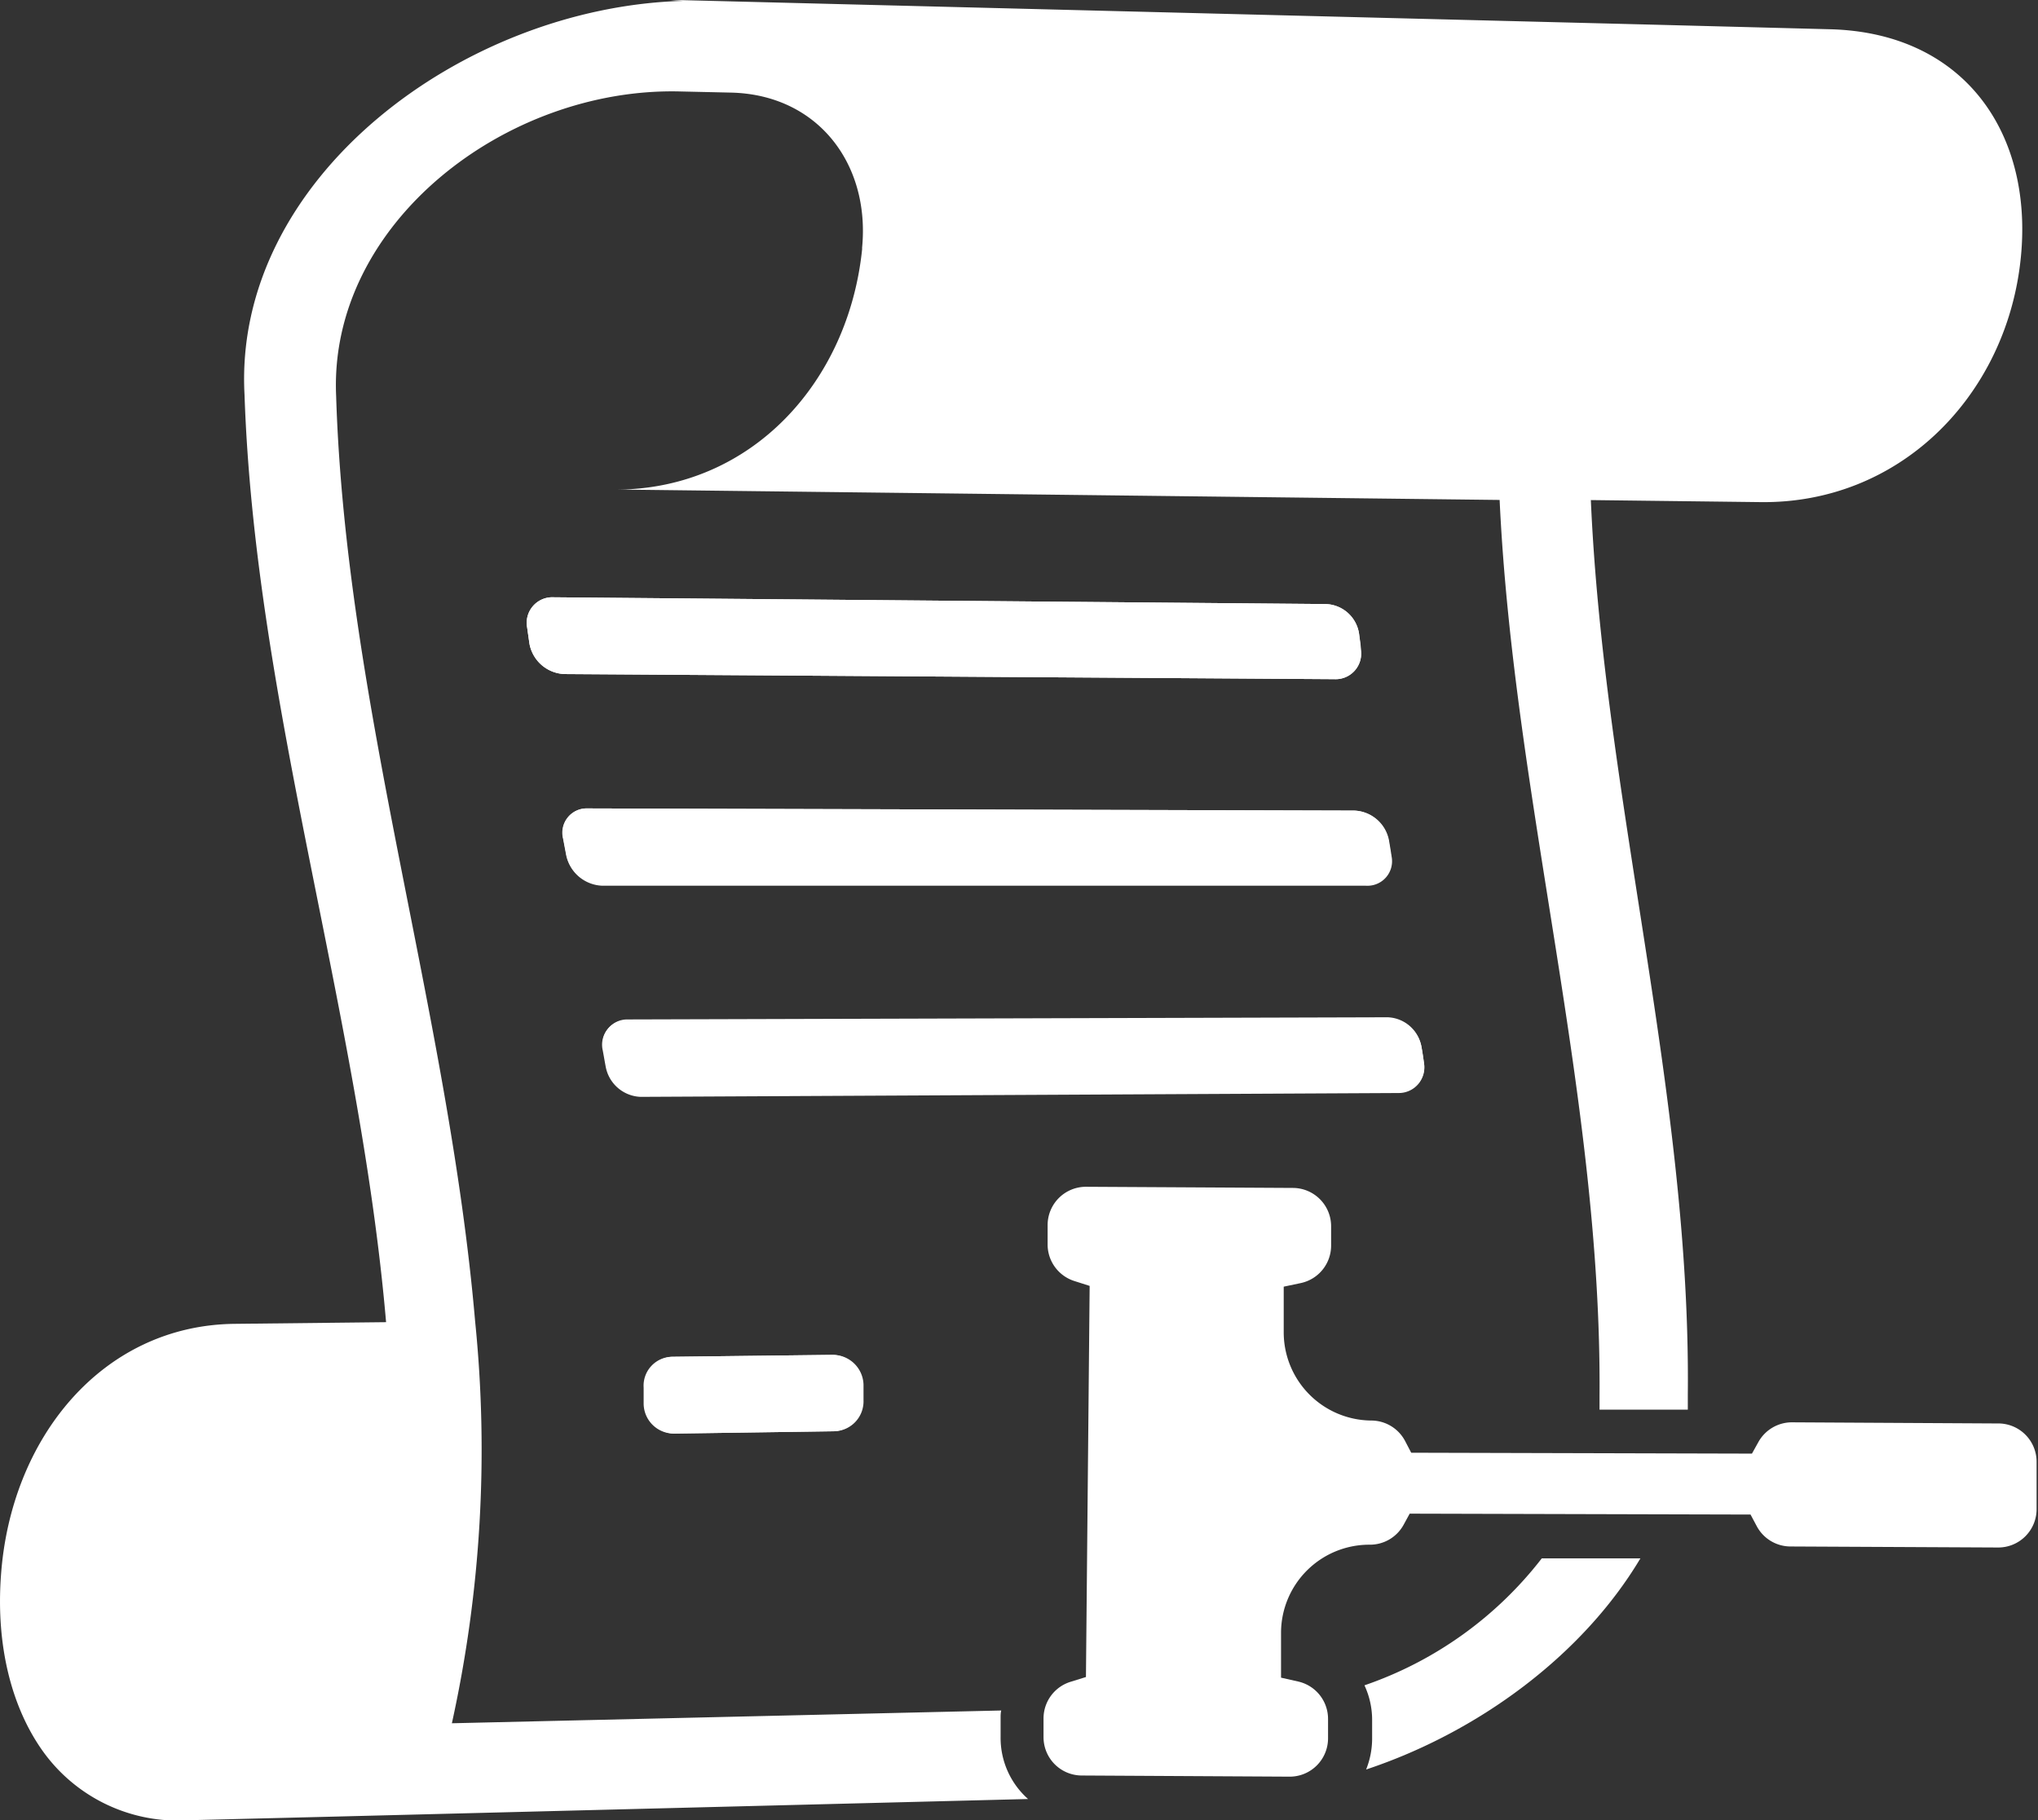
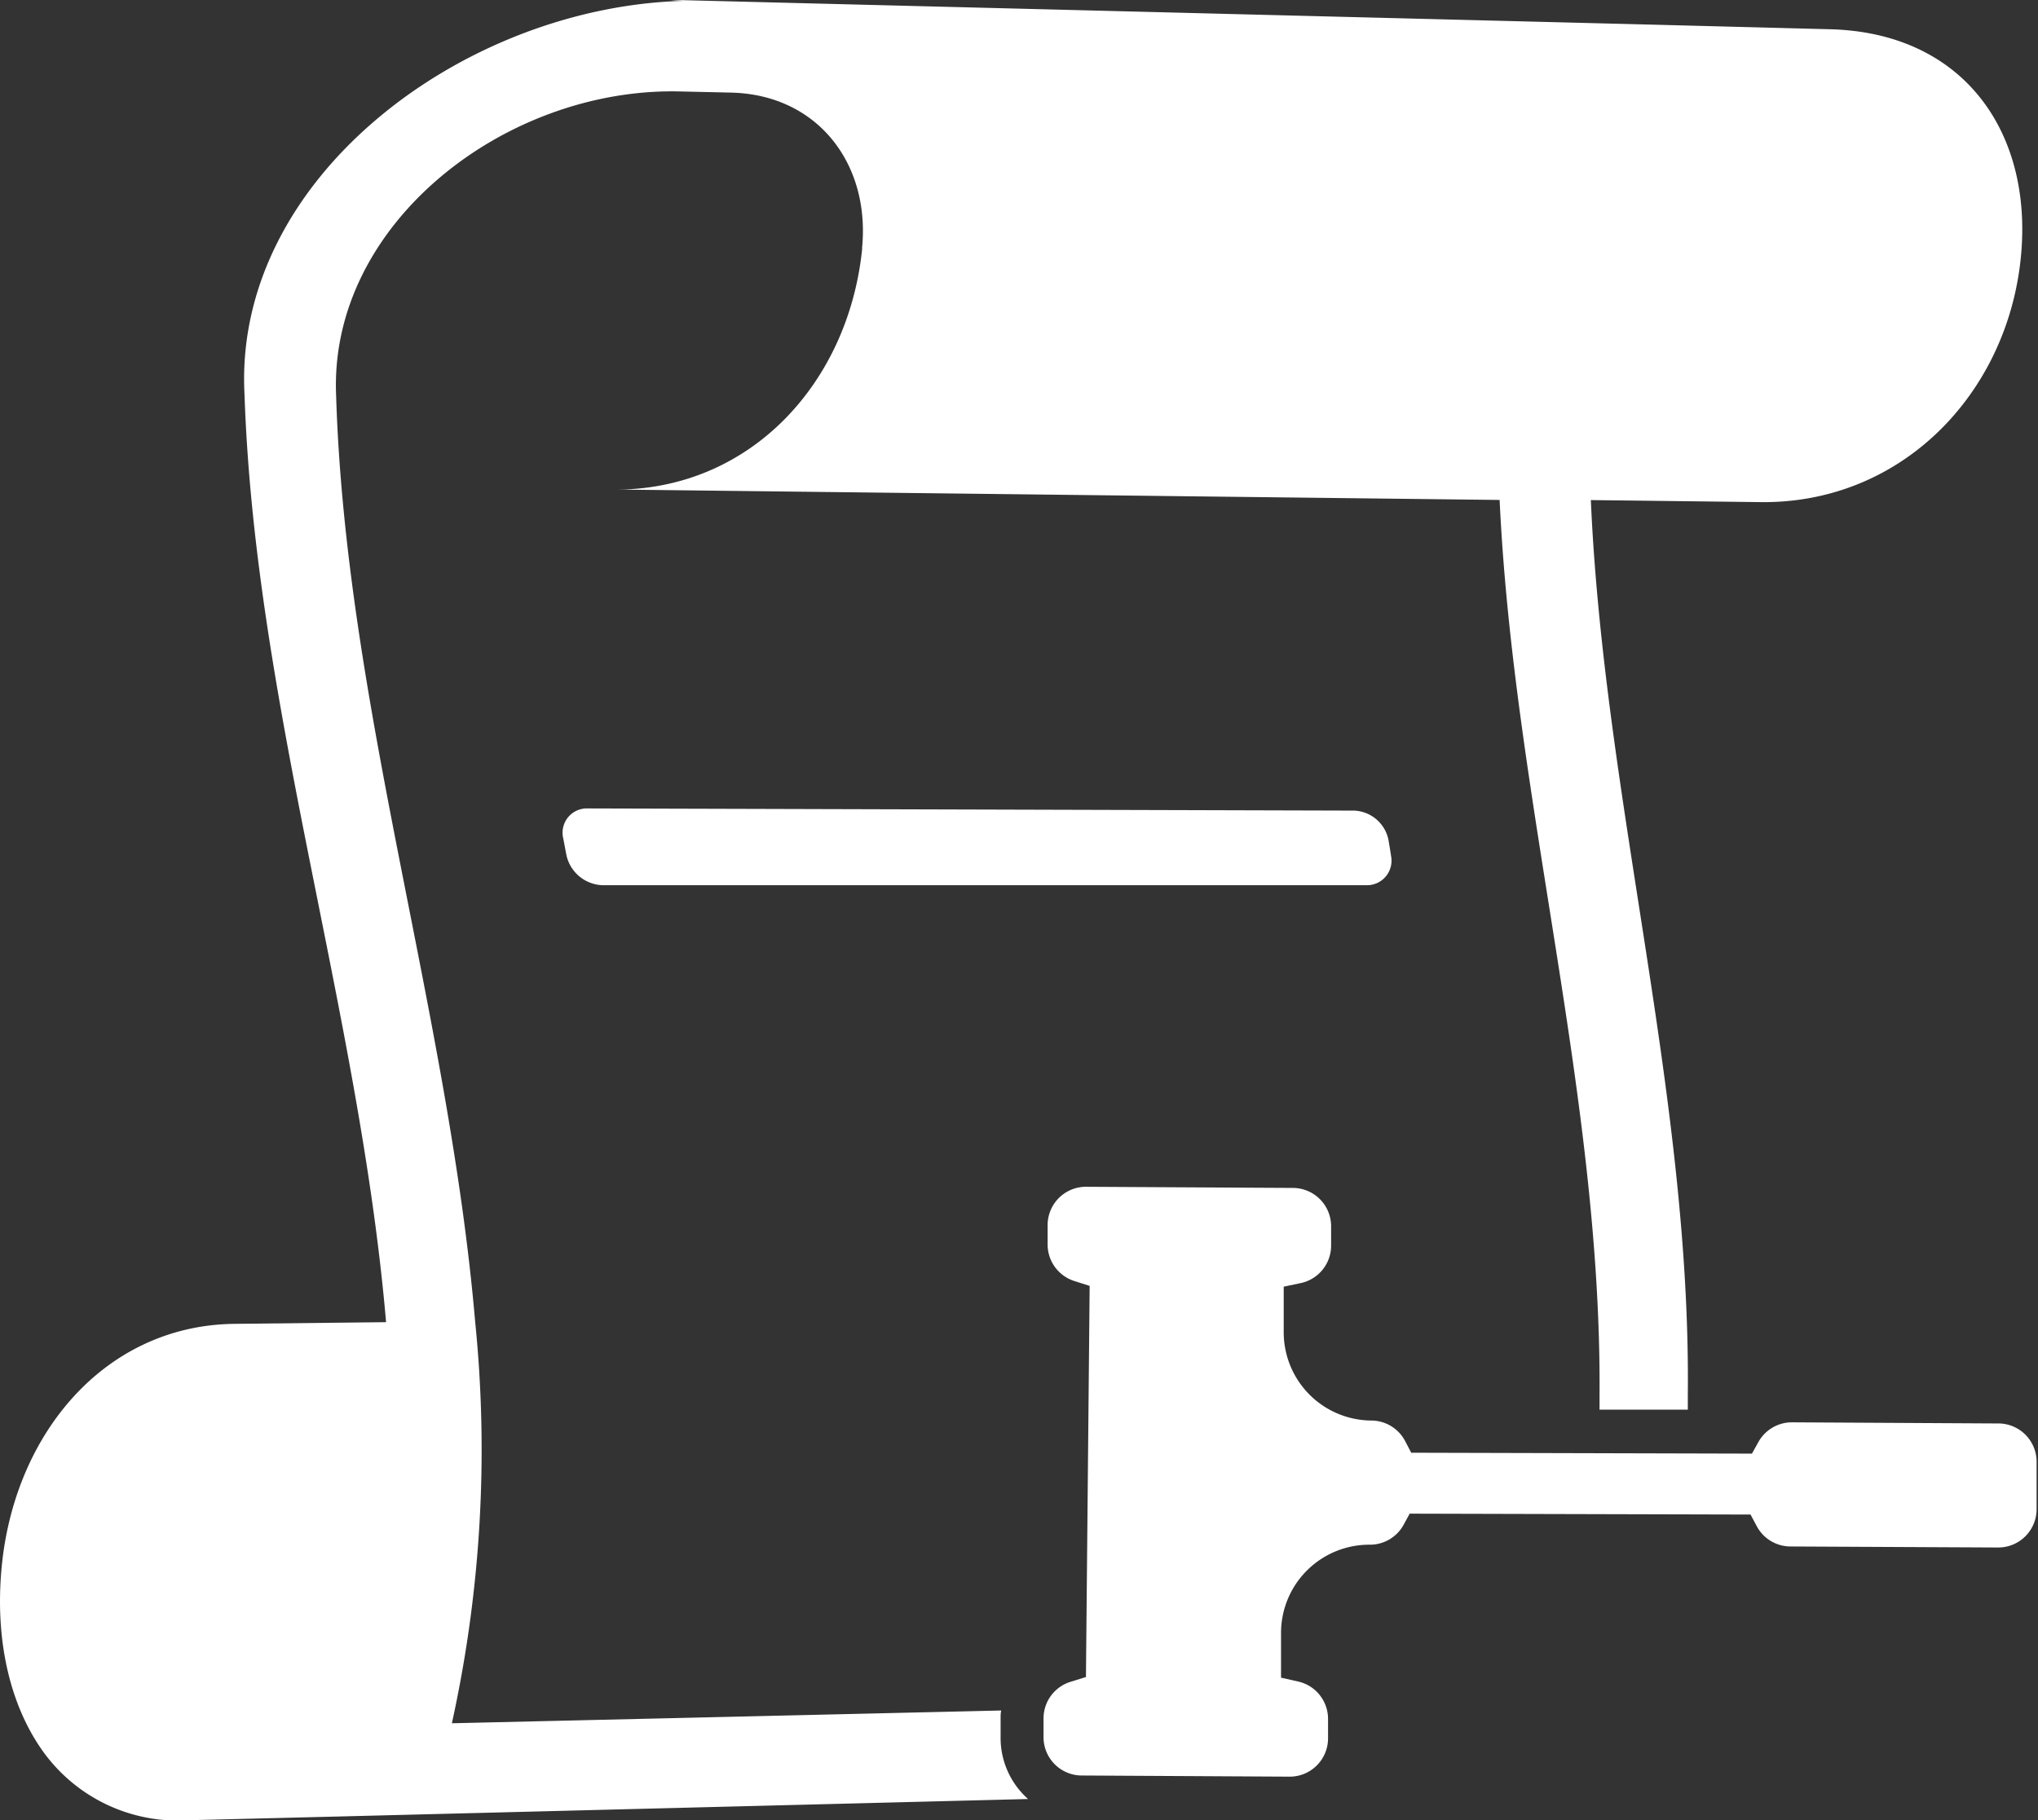
<svg xmlns="http://www.w3.org/2000/svg" viewBox="0 0 159.52 142.51">
  <rect x="0" y="0" width="159.52" height="142.51" fill="#333333" stroke="none" />
  <defs>
    <style>.cls-1{fill:#fff;}</style>
  </defs>
  <g id="Layer_2" data-name="Layer 2">
    <g id="Layer_1-2" data-name="Layer 1">
-       <path class="cls-1" d="M41.44,50.38l-.18-1.26a2,2,0,0,1,2.05-2.36l60.44.53a2.72,2.72,0,0,1,2.63,2.34c.05.41.09.83.14,1.24a2,2,0,0,1-2.07,2.3l-60.28-.4A2.9,2.9,0,0,1,41.44,50.38Zm2.87,16.54-.24-1.27A1.9,1.9,0,0,1,46,63.29l60,.17a2.86,2.86,0,0,1,2.72,2.33c.07.41.14.82.2,1.24a1.92,1.92,0,0,1-2,2.31l-59.8,0A3,3,0,0,1,44.31,66.92Zm21,45.13-12.5.18a2.36,2.36,0,0,1-2.35-2.34c0-.42,0-.84,0-1.26a2.26,2.26,0,0,1,2.19-2.41l12.54-.15a2.4,2.4,0,0,1,2.4,2.33c0,.42,0,.84,0,1.25A2.34,2.34,0,0,1,65.27,112.05Zm44.19-26.53-59.32.3a2.89,2.89,0,0,1-2.73-2.36c-.08-.42-.15-.85-.23-1.27a1.93,1.93,0,0,1,1.91-2.38l59.49-.17A2.79,2.79,0,0,1,111.27,82c.07.41.13.82.19,1.23A2,2,0,0,1,109.46,85.52Z" />
-       <path class="cls-1" d="M106.8,131.94a6.4,6.4,0,0,1,.6,2.72v1.5a6.5,6.5,0,0,1-.47,2.37c8.76-2.91,16.94-8.93,21.47-16.53l-7.72,0A29.74,29.74,0,0,1,106.8,131.94Z" />
      <path class="cls-1" d="M78.32,136v-1.5c0-.2,0-.39.05-.59l-43,1a99.62,99.62,0,0,0,1.82-31.46C35.11,79.3,27.06,55.16,26.31,31,25.71,17.53,39.58,6.82,53.23,7.16l4,.09c6.76.16,10.88,5.56,10.25,12.13,0,.05,0,.09,0,.14-1.07,10.37-8.61,18.7-19.11,18.81h.4l68.61.81c1.09,23.37,8,46.74,7.82,70.13,0,.36,0,.73,0,1.09l6.91,0c0-.4,0-.8,0-1.21.24-23.33-6.57-46.64-7.59-70l13.32.16c10.7.11,18.78-8,20.22-18.19S154.08,2.57,143.25,2.29l-13.5-.35L55.32.06,52.91,0H52.5l.94.07C36.2.56,18.23,14,19.14,30.91c.82,24.21,9,48.4,11.08,72.6l-11.85.13C8,103.75.8,112.6.07,123.42c-.38,5.4.82,10.24,3.3,13.7a13,13,0,0,0,11.42,5.38l11.68-.29,54-1.37A6.39,6.39,0,0,1,78.32,136Z" />
-       <path class="cls-1" d="M104.45,53.17a2,2,0,0,0,2.07-2.3c0-.41-.09-.83-.14-1.24a2.72,2.72,0,0,0-2.63-2.34l-60.44-.53a2,2,0,0,0-2.05,2.36l.18,1.26a2.9,2.9,0,0,0,2.73,2.39Z" />
      <path class="cls-1" d="M108.88,67c-.06-.42-.13-.83-.2-1.24A2.86,2.86,0,0,0,106,63.46l-60-.17a1.9,1.9,0,0,0-1.91,2.36l.24,1.27a3,3,0,0,0,2.8,2.38l59.8,0A1.92,1.92,0,0,0,108.88,67Z" />
-       <path class="cls-1" d="M111.27,82a2.79,2.79,0,0,0-2.69-2.31l-59.49.17a1.93,1.93,0,0,0-1.91,2.38c.08.42.15.85.23,1.27a2.89,2.89,0,0,0,2.73,2.36l59.32-.3a2,2,0,0,0,2-2.34C111.4,82.77,111.34,82.36,111.27,82Z" />
-       <path class="cls-1" d="M65.11,106.07l-12.54.15a2.26,2.26,0,0,0-2.19,2.41c0,.42,0,.84,0,1.26a2.36,2.36,0,0,0,2.35,2.34l12.5-.18a2.34,2.34,0,0,0,2.28-2.4c0-.41,0-.83,0-1.25A2.4,2.4,0,0,0,65.11,106.07Z" />
      <path class="cls-1" d="M156.53,111.44l-16.27-.09h0a3,3,0,0,0-2.64,1.57l-.49.88-26.67-.07-.47-.9a3,3,0,0,0-2.65-1.62,6.91,6.91,0,0,1-6.86-6.94l0-3.54,1.33-.28a3,3,0,0,0,2.38-2.93V96a3,3,0,0,0-3-3L85,92.91h0a3,3,0,0,0-3,3v1.5a3,3,0,0,0,2.1,2.88l1.19.38L85,131.29l-1.19.37a3,3,0,0,0-2.13,2.86V136a3,3,0,0,0,3,3l16.27.09h0a3,3,0,0,0,3-3v-1.5a3,3,0,0,0-2.35-2.95l-1.33-.3,0-3.54a6.91,6.91,0,0,1,6.9-6.87h.06a3,3,0,0,0,2.63-1.55l.48-.88,26.68.07.48.9a3,3,0,0,0,2.64,1.6l16.27.08h0a3,3,0,0,0,3-3l0-3.76A3,3,0,0,0,156.53,111.44Z" />
    </g>
  </g>
</svg>